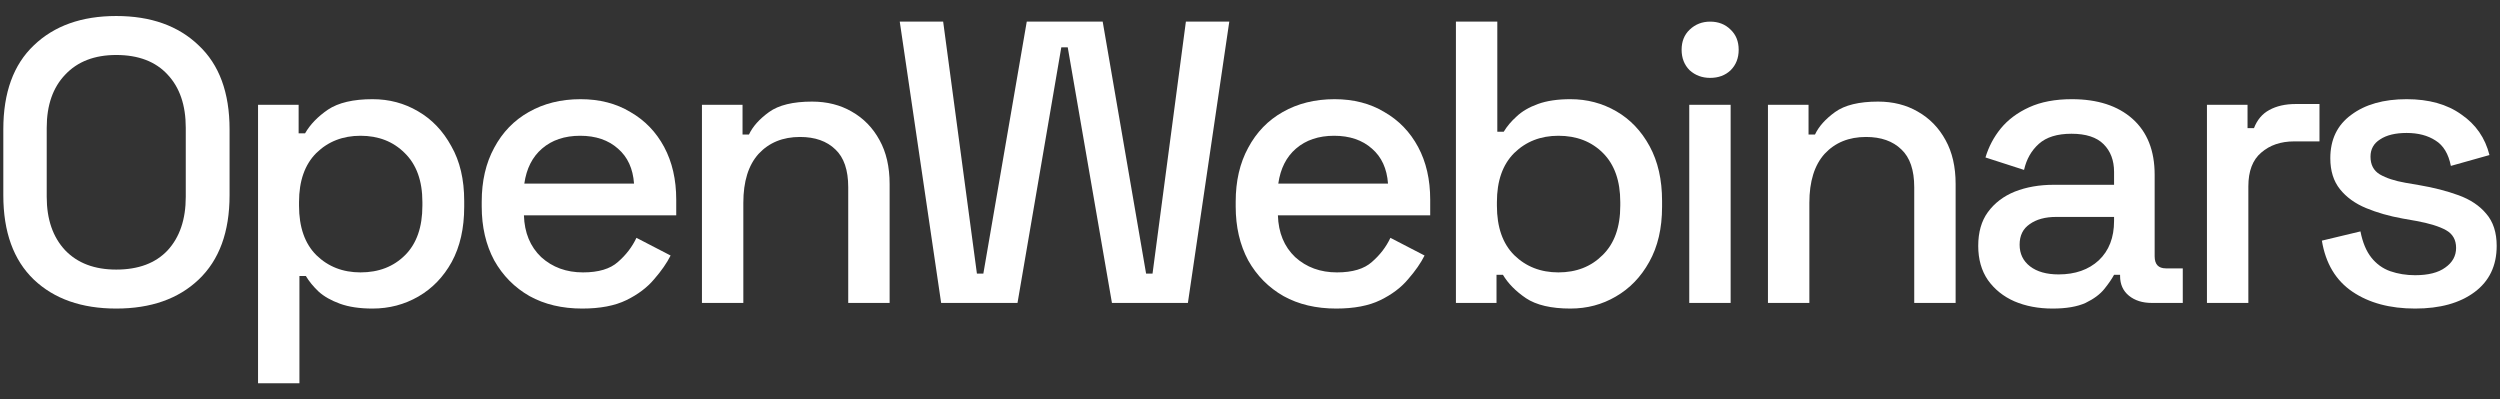
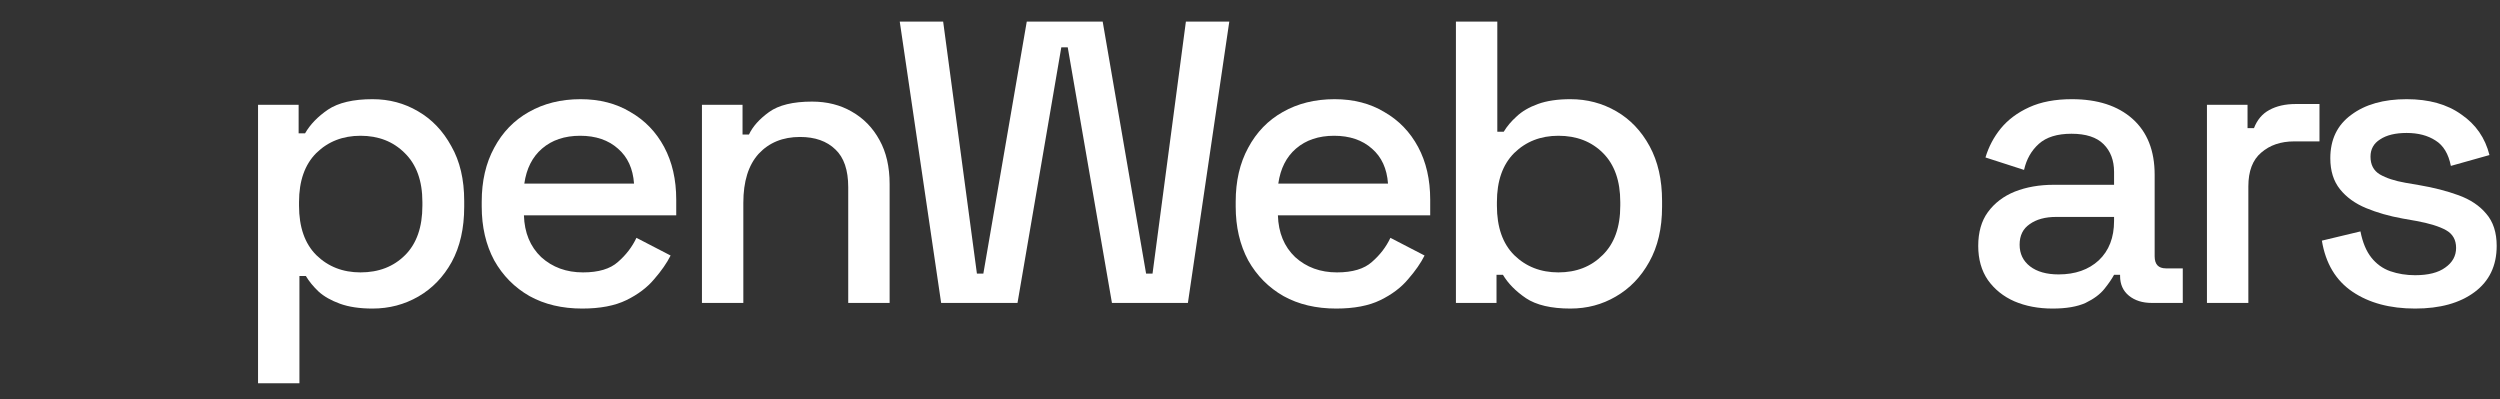
<svg xmlns="http://www.w3.org/2000/svg" width="144" height="23" viewBox="0 0 144 23" fill="none">
  <rect x="0" y="0" width="144" height="23" fill="#333333" stroke="none" />
-   <path d="M6.695 17.773C4.704 17.773 3.123 17.218 1.95 16.106C0.777 14.98 0.191 13.36 0.191 11.245V7.449C0.191 5.335 0.777 3.722 1.95 2.611C3.123 1.485 4.704 0.922 6.695 0.922C8.686 0.922 10.268 1.485 11.44 2.611C12.629 3.722 13.223 5.335 13.223 7.449V11.245C13.223 13.36 12.629 14.98 11.44 16.106C10.268 17.218 8.686 17.773 6.695 17.773ZM6.695 15.528C7.976 15.528 8.964 15.157 9.658 14.417C10.352 13.661 10.7 12.634 10.7 11.338V7.357C10.7 6.06 10.352 5.042 9.658 4.301C8.964 3.545 7.976 3.167 6.695 3.167C5.445 3.167 4.465 3.545 3.755 4.301C3.046 5.042 2.691 6.06 2.691 7.357V11.338C2.691 12.634 3.046 13.661 3.755 14.417C4.465 15.157 5.445 15.528 6.695 15.528Z" fill="white" />
  <path d="M14.863 22.078V6.037H17.201V7.681H17.571C17.864 7.171 18.304 6.716 18.89 6.315C19.492 5.914 20.349 5.713 21.46 5.713C22.417 5.713 23.288 5.945 24.076 6.408C24.878 6.871 25.518 7.542 25.997 8.421C26.491 9.286 26.738 10.335 26.738 11.569V11.917C26.738 13.151 26.498 14.208 26.02 15.088C25.542 15.952 24.901 16.616 24.099 17.079C23.296 17.542 22.417 17.773 21.46 17.773C20.719 17.773 20.094 17.68 19.585 17.495C19.076 17.31 18.667 17.079 18.358 16.801C18.049 16.508 17.802 16.207 17.617 15.898H17.247V22.078H14.863ZM20.765 15.69C21.815 15.69 22.671 15.358 23.335 14.694C23.998 14.031 24.33 13.082 24.33 11.847V11.639C24.33 10.42 23.991 9.479 23.312 8.815C22.648 8.151 21.799 7.82 20.765 7.82C19.747 7.82 18.898 8.151 18.219 8.815C17.556 9.479 17.224 10.42 17.224 11.639V11.847C17.224 13.082 17.556 14.031 18.219 14.694C18.898 15.358 19.747 15.69 20.765 15.69Z" fill="white" />
  <path d="M33.534 17.773C32.377 17.773 31.366 17.534 30.502 17.055C29.638 16.562 28.959 15.875 28.465 14.995C27.986 14.1 27.747 13.066 27.747 11.894V11.616C27.747 10.428 27.986 9.394 28.465 8.514C28.943 7.619 29.607 6.932 30.456 6.454C31.32 5.96 32.315 5.713 33.442 5.713C34.537 5.713 35.494 5.96 36.312 6.454C37.145 6.932 37.793 7.604 38.256 8.468C38.719 9.332 38.951 10.343 38.951 11.5V12.403H30.178C30.209 13.406 30.541 14.208 31.173 14.81C31.821 15.397 32.624 15.69 33.581 15.69C34.476 15.69 35.147 15.489 35.594 15.088C36.057 14.687 36.412 14.224 36.659 13.699L38.627 14.718C38.411 15.15 38.094 15.605 37.678 16.083C37.276 16.562 36.744 16.963 36.081 17.287C35.417 17.611 34.568 17.773 33.534 17.773ZM30.201 10.574H36.52C36.459 9.71 36.15 9.039 35.594 8.56C35.039 8.067 34.313 7.82 33.419 7.82C32.523 7.82 31.79 8.067 31.22 8.56C30.664 9.039 30.324 9.71 30.201 10.574Z" fill="white" />
  <path d="M40.432 17.449V6.037H42.77V7.75H43.14C43.356 7.287 43.742 6.855 44.297 6.454C44.853 6.053 45.679 5.852 46.774 5.852C47.639 5.852 48.402 6.045 49.066 6.431C49.745 6.817 50.277 7.364 50.663 8.074C51.049 8.769 51.242 9.61 51.242 10.597V17.449H48.858V10.783C48.858 9.795 48.611 9.07 48.117 8.607C47.623 8.128 46.944 7.889 46.08 7.889C45.092 7.889 44.297 8.213 43.696 8.861C43.109 9.509 42.816 10.451 42.816 11.685V17.449H40.432Z" fill="white" />
  <path d="M54.21 17.449L51.826 1.246H54.326L56.27 15.759H56.641L59.141 1.246H63.515L66.015 15.759H66.386L68.307 1.246H70.807L68.423 17.449H64.048L61.502 2.727H61.131L58.608 17.449H54.21Z" fill="white" />
  <path d="M76.963 17.773C75.806 17.773 74.795 17.534 73.931 17.055C73.067 16.562 72.388 15.875 71.894 14.995C71.415 14.1 71.176 13.066 71.176 11.894V11.616C71.176 10.428 71.415 9.394 71.894 8.514C72.372 7.619 73.036 6.932 73.884 6.454C74.749 5.96 75.744 5.713 76.871 5.713C77.966 5.713 78.923 5.96 79.741 6.454C80.574 6.932 81.222 7.604 81.685 8.468C82.148 9.332 82.38 10.343 82.38 11.5V12.403H73.607C73.638 13.406 73.969 14.208 74.602 14.81C75.25 15.397 76.053 15.69 77.009 15.69C77.904 15.69 78.576 15.489 79.023 15.088C79.486 14.687 79.841 14.224 80.088 13.699L82.055 14.718C81.84 15.15 81.523 15.605 81.106 16.083C80.705 16.562 80.173 16.963 79.509 17.287C78.846 17.611 77.997 17.773 76.963 17.773ZM73.63 10.574H79.949C79.887 9.71 79.579 9.039 79.023 8.56C78.468 8.067 77.742 7.82 76.847 7.82C75.952 7.82 75.219 8.067 74.648 8.56C74.093 9.039 73.753 9.71 73.63 10.574Z" fill="white" />
  <path d="M90.458 17.773C89.347 17.773 88.49 17.573 87.888 17.171C87.302 16.77 86.862 16.323 86.569 15.829H86.199V17.449H83.861V1.246H86.245V7.588H86.615C86.8 7.279 87.047 6.986 87.356 6.709C87.665 6.415 88.073 6.176 88.583 5.991C89.092 5.806 89.717 5.713 90.458 5.713C91.415 5.713 92.294 5.945 93.097 6.408C93.899 6.871 94.539 7.542 95.018 8.421C95.496 9.301 95.735 10.35 95.735 11.569V11.917C95.735 13.151 95.489 14.208 94.995 15.088C94.516 15.952 93.876 16.616 93.073 17.079C92.286 17.542 91.415 17.773 90.458 17.773ZM89.763 15.69C90.797 15.69 91.646 15.358 92.309 14.694C92.989 14.031 93.328 13.082 93.328 11.847V11.639C93.328 10.42 92.996 9.479 92.333 8.815C91.669 8.151 90.813 7.82 89.763 7.82C88.745 7.82 87.896 8.151 87.217 8.815C86.553 9.479 86.222 10.42 86.222 11.639V11.847C86.222 13.082 86.553 14.031 87.217 14.694C87.896 15.358 88.745 15.69 89.763 15.69Z" fill="white" />
-   <path d="M97.301 17.449V6.037H99.685V17.449H97.301ZM98.504 4.486C98.041 4.486 97.648 4.34 97.324 4.047C97.015 3.738 96.861 3.344 96.861 2.866C96.861 2.388 97.015 2.002 97.324 1.709C97.648 1.4 98.041 1.246 98.504 1.246C98.983 1.246 99.376 1.4 99.685 1.709C99.994 2.002 100.148 2.388 100.148 2.866C100.148 3.344 99.994 3.738 99.685 4.047C99.376 4.34 98.983 4.486 98.504 4.486Z" fill="white" />
-   <path d="M101.834 17.449V6.037H104.172V7.75H104.543C104.759 7.287 105.145 6.855 105.7 6.454C106.256 6.053 107.081 5.852 108.177 5.852C109.041 5.852 109.805 6.045 110.468 6.431C111.147 6.817 111.68 7.364 112.066 8.074C112.451 8.769 112.644 9.61 112.644 10.597V17.449H110.26V10.783C110.26 9.795 110.013 9.07 109.519 8.607C109.026 8.128 108.347 7.889 107.482 7.889C106.495 7.889 105.7 8.213 105.098 8.861C104.512 9.509 104.219 10.451 104.219 11.685V17.449H101.834Z" fill="white" />
  <path d="M118.228 17.773C117.41 17.773 116.677 17.634 116.029 17.356C115.397 17.079 114.887 16.67 114.502 16.13C114.131 15.589 113.946 14.934 113.946 14.162C113.946 13.375 114.131 12.727 114.502 12.218C114.887 11.693 115.404 11.3 116.052 11.037C116.716 10.775 117.464 10.644 118.298 10.644H121.77V9.903C121.77 9.239 121.569 8.707 121.168 8.306C120.767 7.904 120.15 7.704 119.316 7.704C118.498 7.704 117.873 7.897 117.441 8.283C117.009 8.668 116.724 9.17 116.585 9.787L114.363 9.07C114.548 8.452 114.841 7.897 115.242 7.403C115.659 6.894 116.207 6.485 116.886 6.176C117.565 5.867 118.383 5.713 119.339 5.713C120.821 5.713 121.986 6.091 122.835 6.847C123.683 7.604 124.108 8.676 124.108 10.065V14.764C124.108 15.227 124.324 15.458 124.756 15.458H125.728V17.449H123.946C123.406 17.449 122.966 17.31 122.626 17.032C122.287 16.755 122.117 16.377 122.117 15.898V15.829H121.77C121.646 16.06 121.461 16.33 121.214 16.639C120.967 16.948 120.605 17.218 120.126 17.449C119.648 17.665 119.015 17.773 118.228 17.773ZM118.576 15.806C119.532 15.806 120.304 15.536 120.89 14.995C121.477 14.44 121.77 13.684 121.77 12.727V12.495H118.437C117.804 12.495 117.295 12.634 116.909 12.912C116.523 13.174 116.33 13.568 116.33 14.093C116.33 14.617 116.531 15.034 116.932 15.343C117.333 15.651 117.881 15.806 118.576 15.806Z" fill="white" />
  <path d="M127.12 17.449V6.037H129.458V7.38H129.829C130.014 6.901 130.307 6.554 130.708 6.338C131.125 6.107 131.634 5.991 132.236 5.991H133.602V8.144H132.143C131.372 8.144 130.739 8.36 130.245 8.792C129.752 9.208 129.505 9.857 129.505 10.736V17.449H127.12Z" fill="white" />
  <path d="M139.11 17.773C137.66 17.773 136.456 17.449 135.499 16.801C134.543 16.153 133.956 15.173 133.74 13.861L135.962 13.329C136.086 13.961 136.294 14.463 136.587 14.833C136.88 15.204 137.243 15.466 137.675 15.62C138.123 15.775 138.601 15.852 139.11 15.852C139.866 15.852 140.445 15.705 140.846 15.412C141.263 15.119 141.471 14.741 141.471 14.278C141.471 13.815 141.278 13.475 140.893 13.259C140.507 13.043 139.936 12.866 139.18 12.727L138.393 12.588C137.621 12.449 136.919 12.248 136.286 11.986C135.654 11.724 135.152 11.361 134.782 10.898C134.411 10.435 134.226 9.841 134.226 9.116C134.226 8.036 134.627 7.202 135.43 6.616C136.232 6.014 137.297 5.713 138.624 5.713C139.905 5.713 140.954 6.006 141.772 6.593C142.606 7.164 143.146 7.943 143.393 8.931L141.17 9.556C141.032 8.861 140.738 8.375 140.291 8.097C139.843 7.804 139.288 7.658 138.624 7.658C137.976 7.658 137.467 7.781 137.096 8.028C136.726 8.259 136.541 8.591 136.541 9.023C136.541 9.486 136.718 9.826 137.073 10.042C137.444 10.258 137.938 10.42 138.555 10.528L139.365 10.667C140.183 10.806 140.931 10.998 141.61 11.245C142.289 11.492 142.822 11.847 143.207 12.31C143.609 12.773 143.809 13.39 143.809 14.162C143.809 15.304 143.385 16.191 142.536 16.824C141.687 17.457 140.545 17.773 139.11 17.773Z" fill="white" />
</svg>